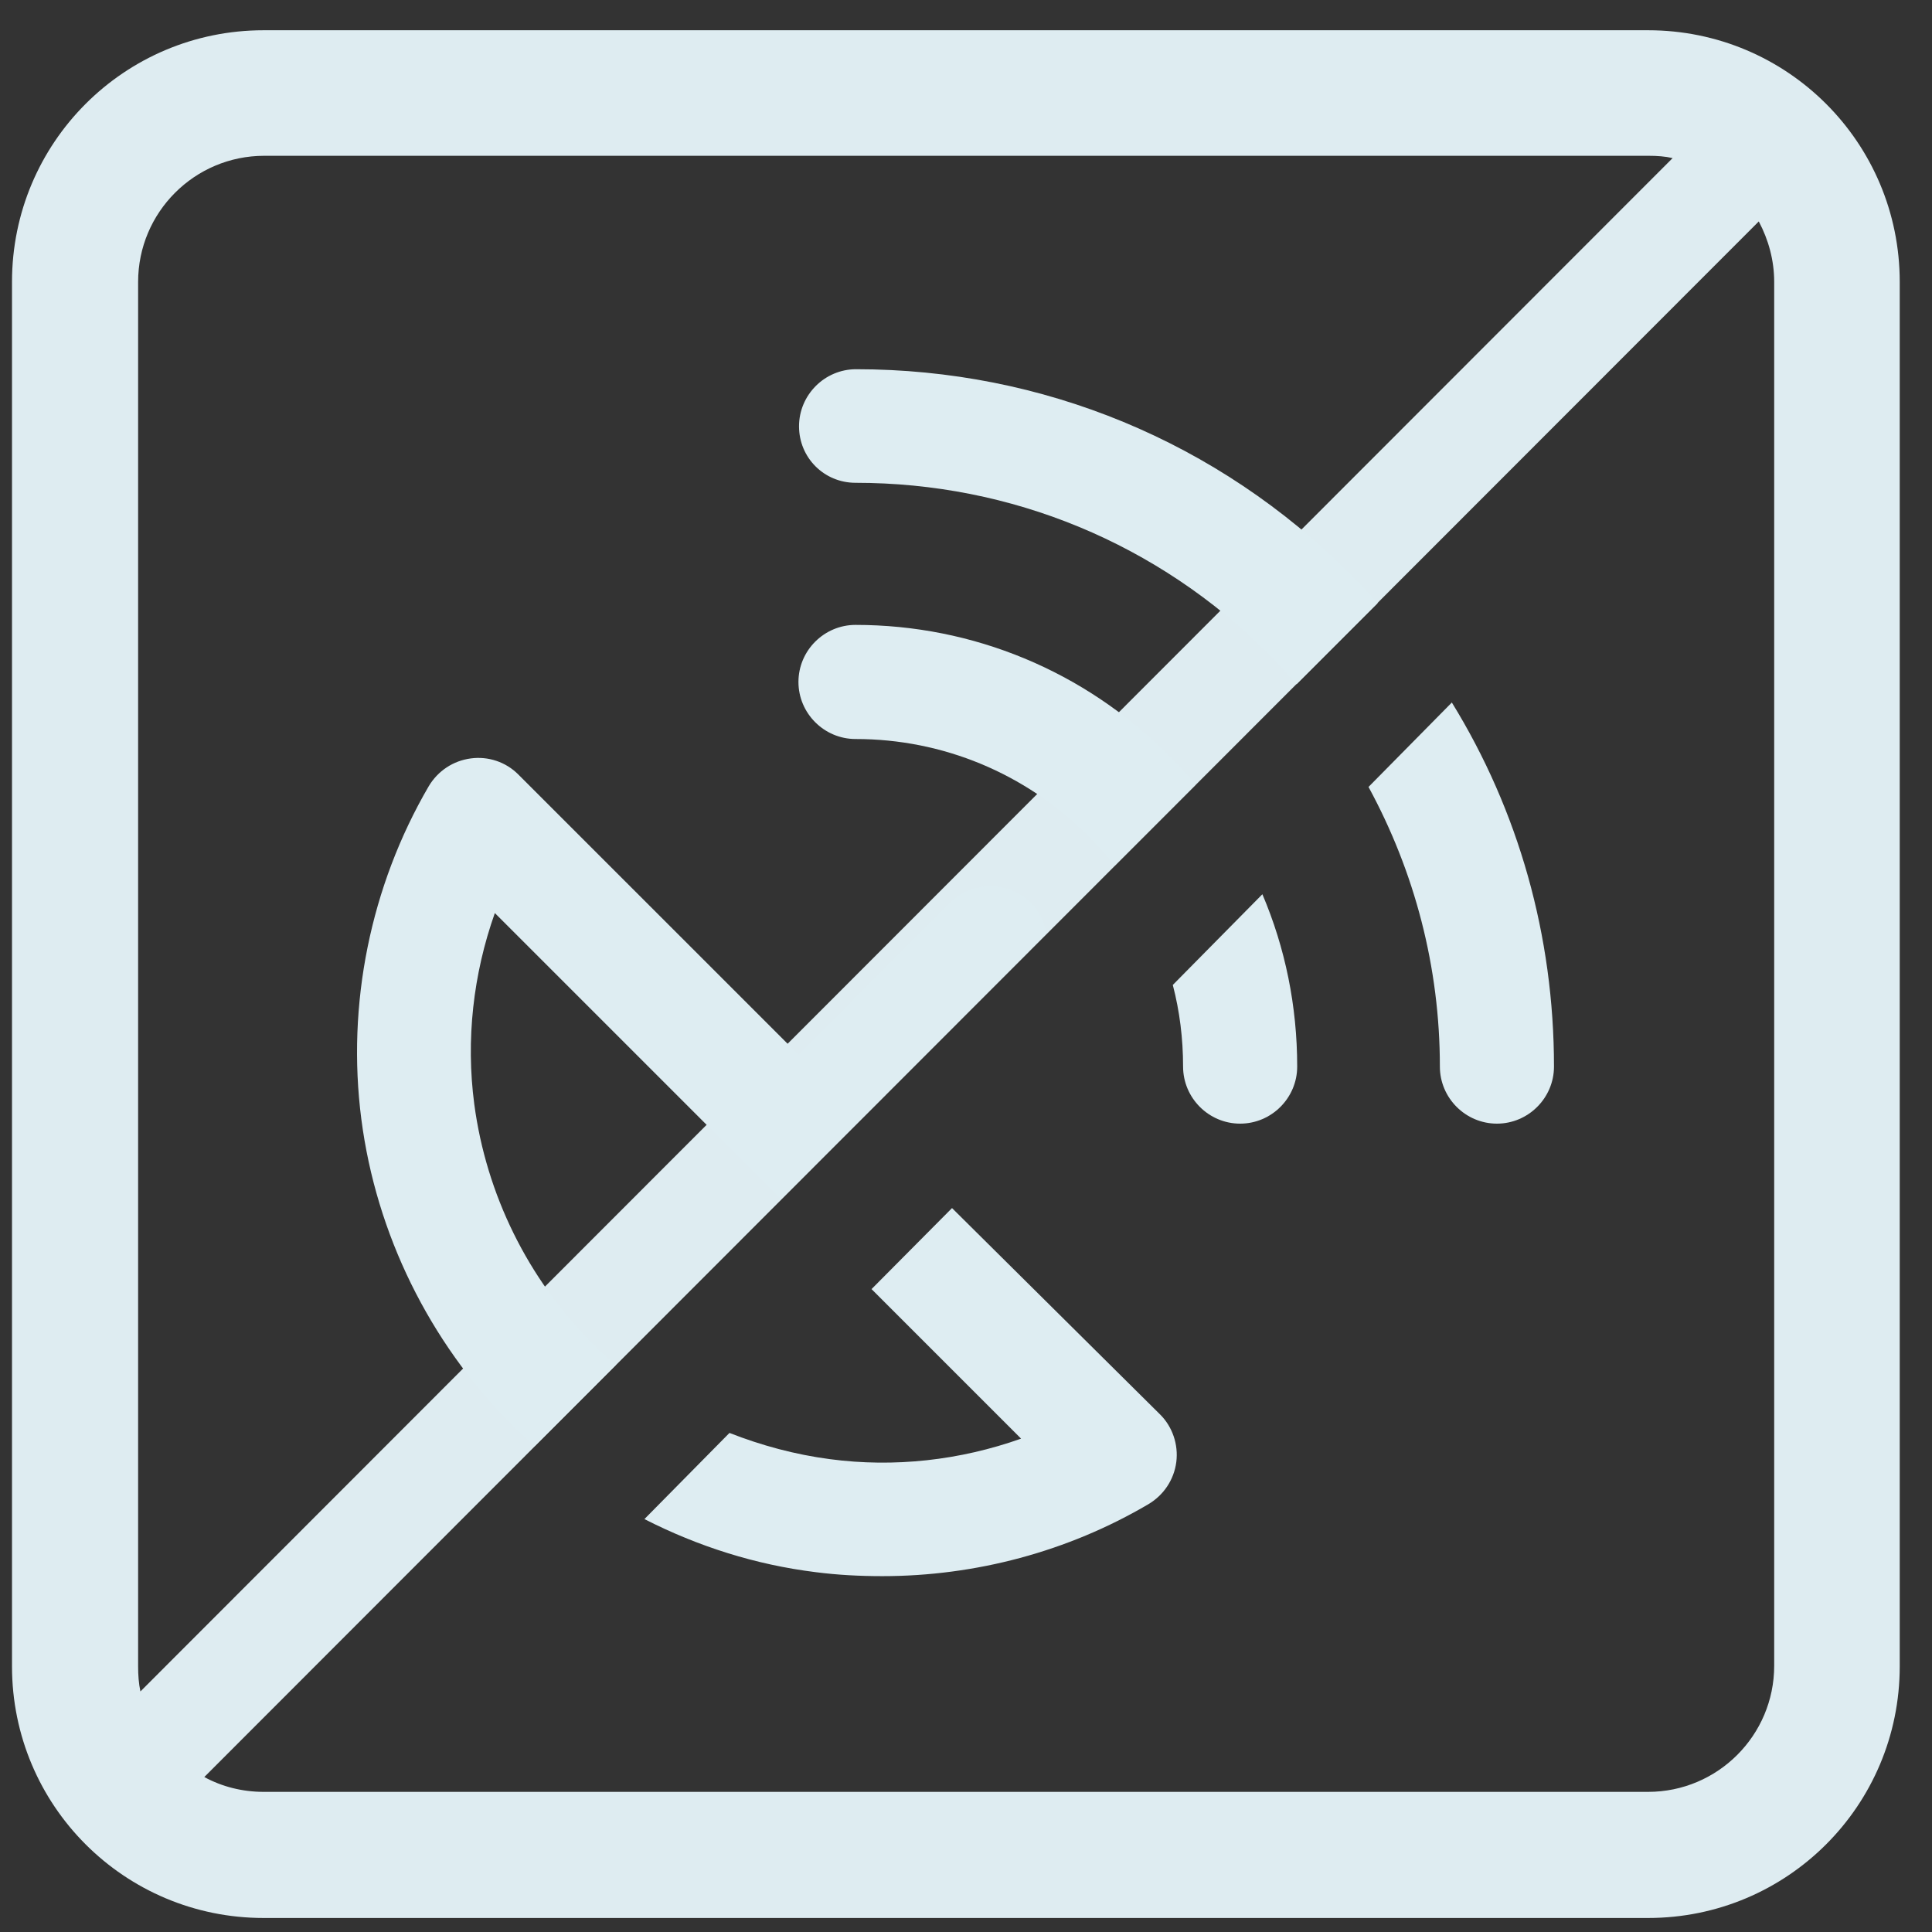
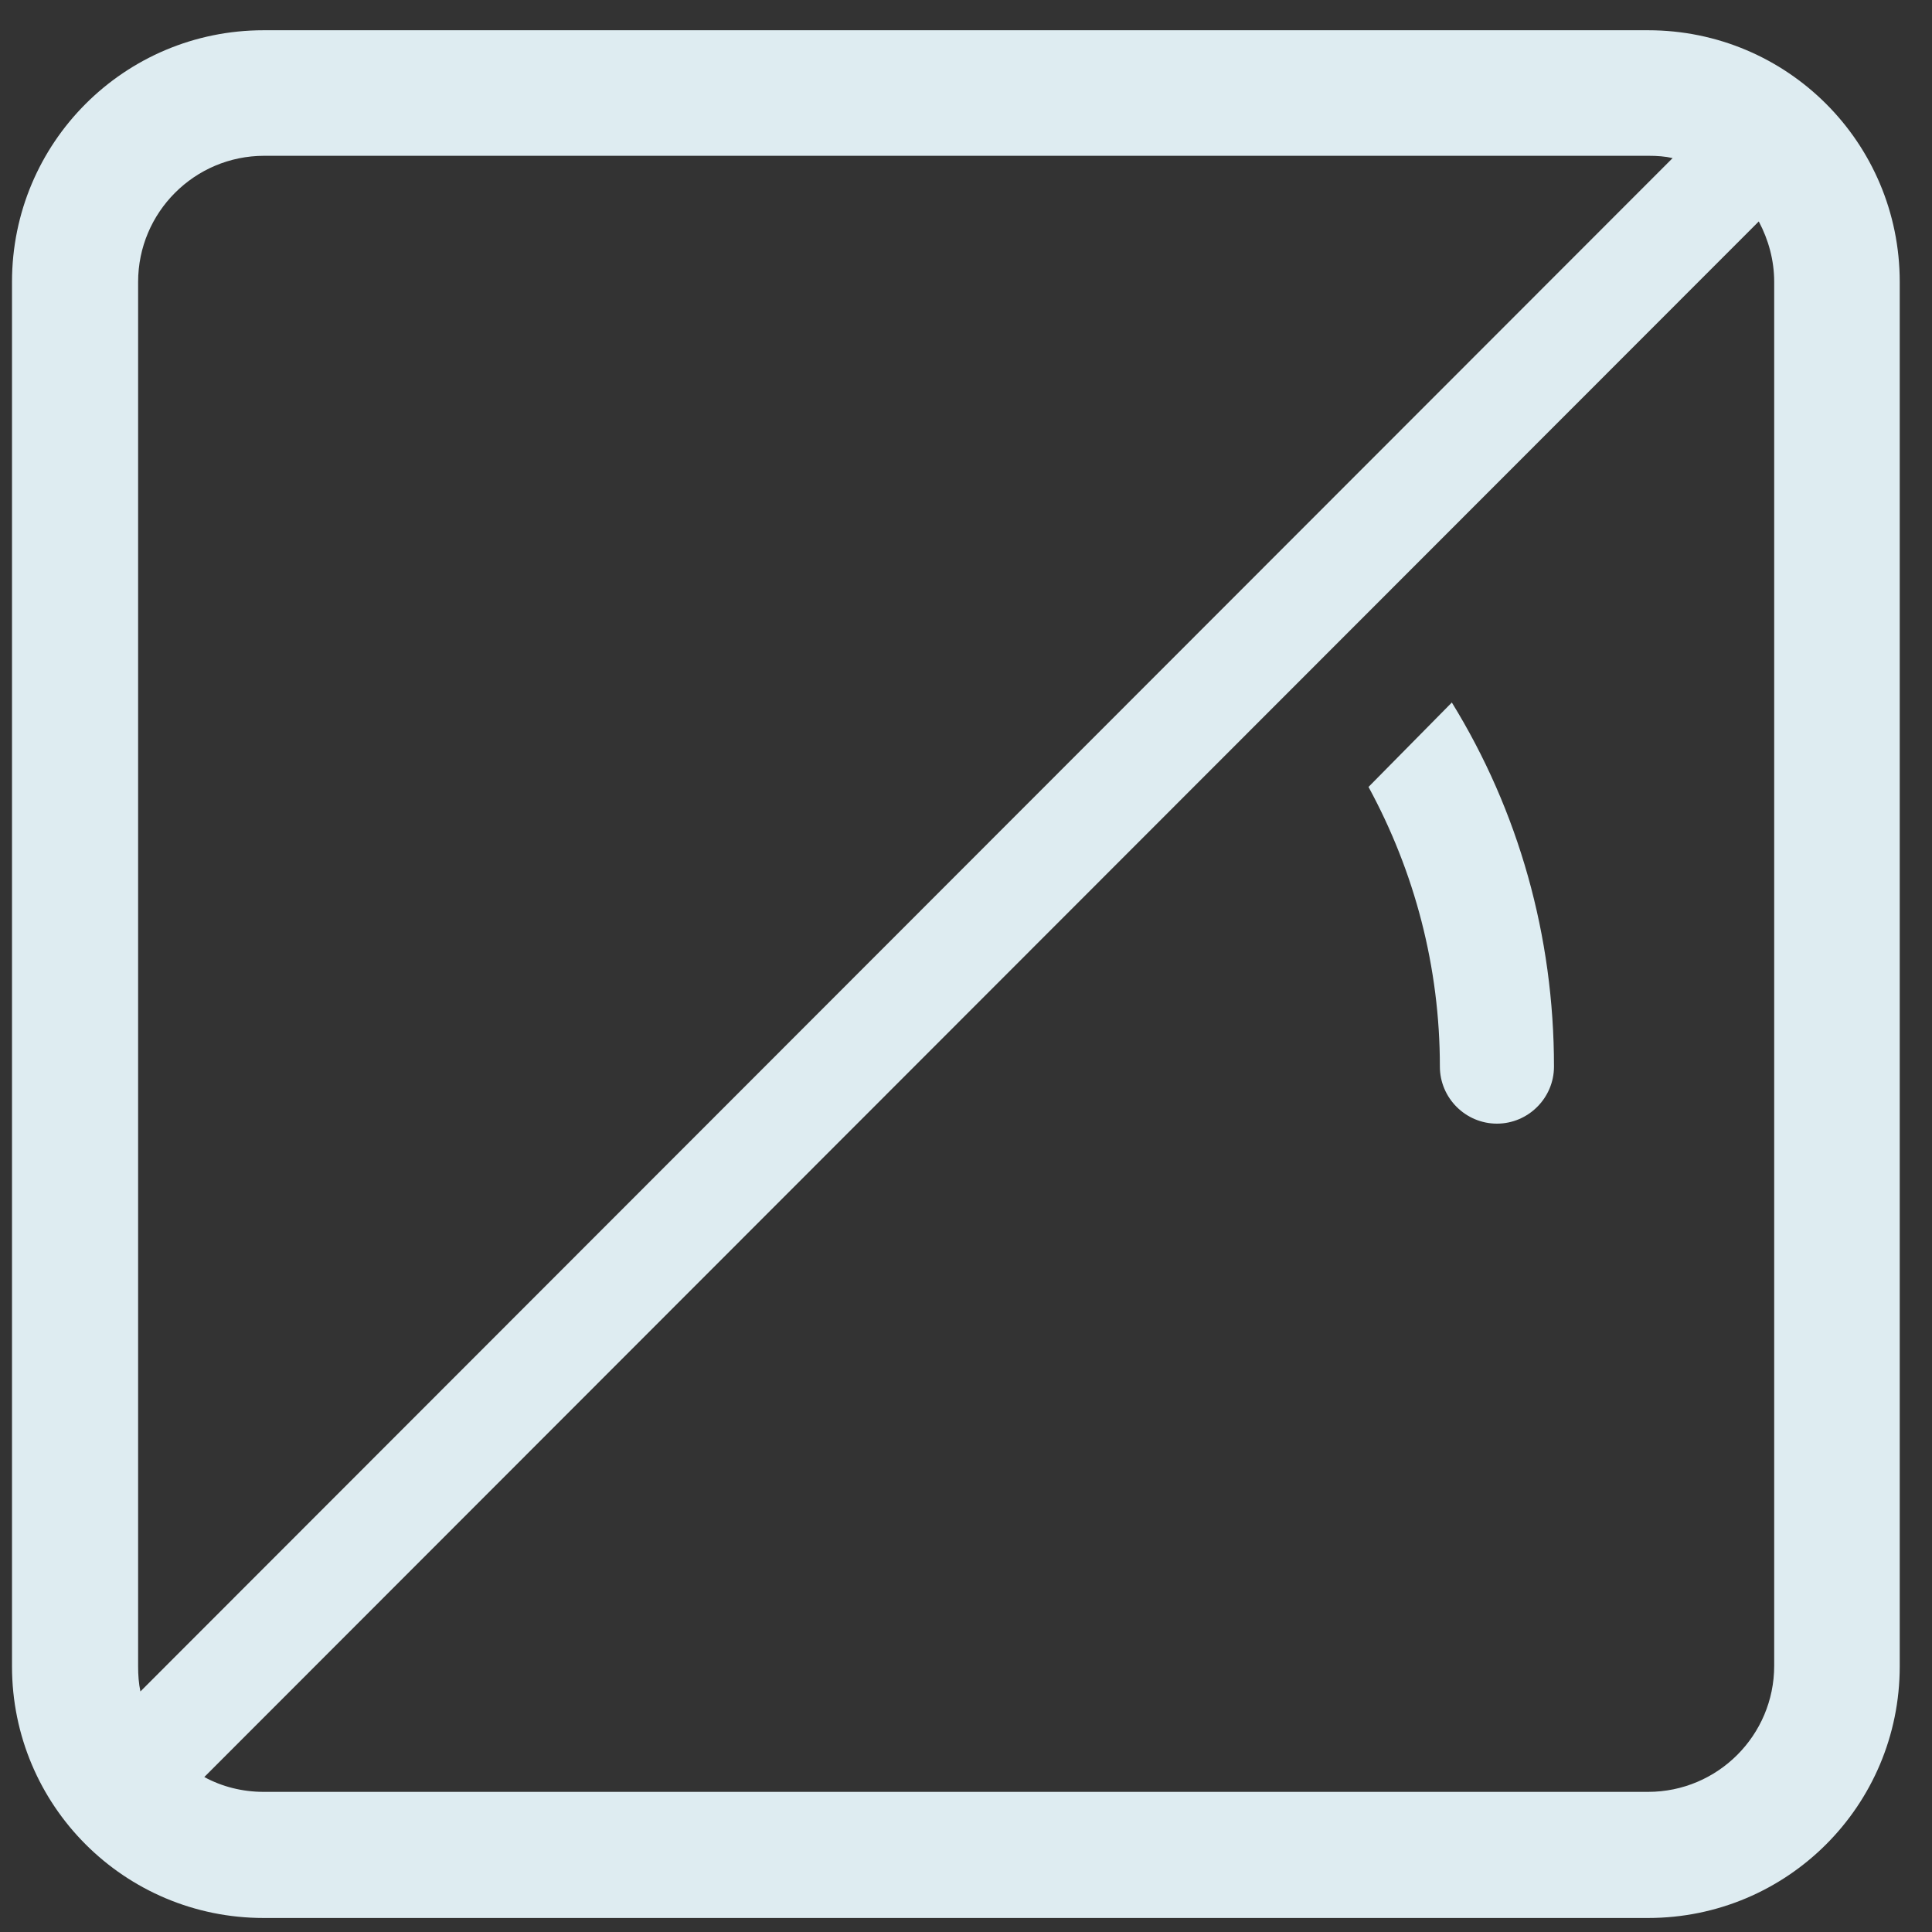
<svg xmlns="http://www.w3.org/2000/svg" width="47" height="47" viewBox="0 0 47 47" fill="none">
  <rect x="0" y="0" width="47" height="47" fill="#333333" stroke="none" />
  <path fill-rule="evenodd" clip-rule="evenodd" d="M40.093 0.736H6.414C3.027 0.736 0.292 3.471 0.292 6.858V40.537C0.292 43.924 3.027 46.659 6.414 46.659H40.093C43.48 46.659 46.215 43.924 46.215 40.537V6.858C46.215 3.471 43.48 0.736 40.093 0.736ZM3.36 6.858C3.36 5.165 4.734 3.79 6.428 3.79H40.107C40.315 3.79 40.509 3.804 40.69 3.846L3.416 41.148C3.374 40.954 3.36 40.745 3.36 40.537V6.858ZM4.97 43.23C5.401 43.466 5.9 43.591 6.414 43.591H40.093C41.786 43.591 43.161 42.217 43.161 40.523V6.858C43.161 6.331 43.022 5.831 42.786 5.387L4.97 43.23Z" fill="#DEECF1" />
-   <path d="M20.813 17.978C22.937 17.978 24.936 18.811 26.449 20.31C26.685 20.546 26.907 20.796 27.115 21.06L29.087 19.089C28.878 18.839 28.656 18.589 28.406 18.353C26.379 16.326 23.672 15.202 20.813 15.202C20.049 15.202 19.424 15.826 19.424 16.59C19.424 17.353 20.049 17.978 20.813 17.978Z" fill="#DEEDF2" />
-   <path d="M20.812 11.745C24.602 11.745 28.169 13.216 30.863 15.91C31.099 16.146 31.321 16.396 31.543 16.645L33.514 14.674C33.292 14.424 33.07 14.188 32.834 13.952C29.627 10.745 25.365 8.982 20.826 8.982C20.062 8.982 19.438 9.607 19.438 10.371C19.438 11.134 20.048 11.745 20.812 11.745Z" fill="#DEEDF2" />
-   <path d="M12.427 34.637C12.607 34.817 12.816 34.998 13.01 35.178L14.981 33.207C14.787 33.04 14.579 32.86 14.398 32.666C12.843 31.111 11.83 29.056 11.538 26.863C11.33 25.294 11.511 23.698 12.038 22.212L18.993 29.167L25.462 22.698C25.407 22.434 25.282 22.17 25.074 21.962C24.532 21.421 23.658 21.421 23.116 21.962L19.424 25.655L12.607 18.839C12.302 18.533 11.872 18.394 11.455 18.45C11.025 18.506 10.65 18.755 10.428 19.13C9.012 21.56 8.429 24.433 8.79 27.224C9.151 30.014 10.442 32.638 12.427 34.637Z" fill="#DEEDF2" />
-   <path d="M28.531 23.961C28.698 24.6 28.781 25.266 28.781 25.946C28.781 26.71 29.405 27.335 30.169 27.335C30.933 27.335 31.557 26.71 31.557 25.946C31.557 24.475 31.266 23.059 30.71 21.754L28.531 23.961Z" fill="#DEEDF2" />
-   <path d="M23.16 29.389L21.202 31.36L24.84 34.998C23.354 35.525 21.758 35.706 20.189 35.497C19.342 35.386 18.523 35.164 17.746 34.859L15.677 36.955C16.982 37.621 18.384 38.066 19.842 38.246C20.383 38.316 20.925 38.343 21.466 38.343C23.729 38.343 25.978 37.746 27.935 36.594C28.31 36.372 28.56 35.997 28.616 35.567C28.671 35.136 28.518 34.706 28.227 34.415L23.16 29.389Z" fill="#DEEDF2" />
  <path d="M33.292 19.144C34.417 21.213 35.028 23.531 35.028 25.947C35.028 26.71 35.652 27.335 36.416 27.335C37.179 27.335 37.804 26.71 37.804 25.947C37.804 22.768 36.943 19.727 35.319 17.09L33.292 19.144Z" fill="#DEEDF2" />
</svg>